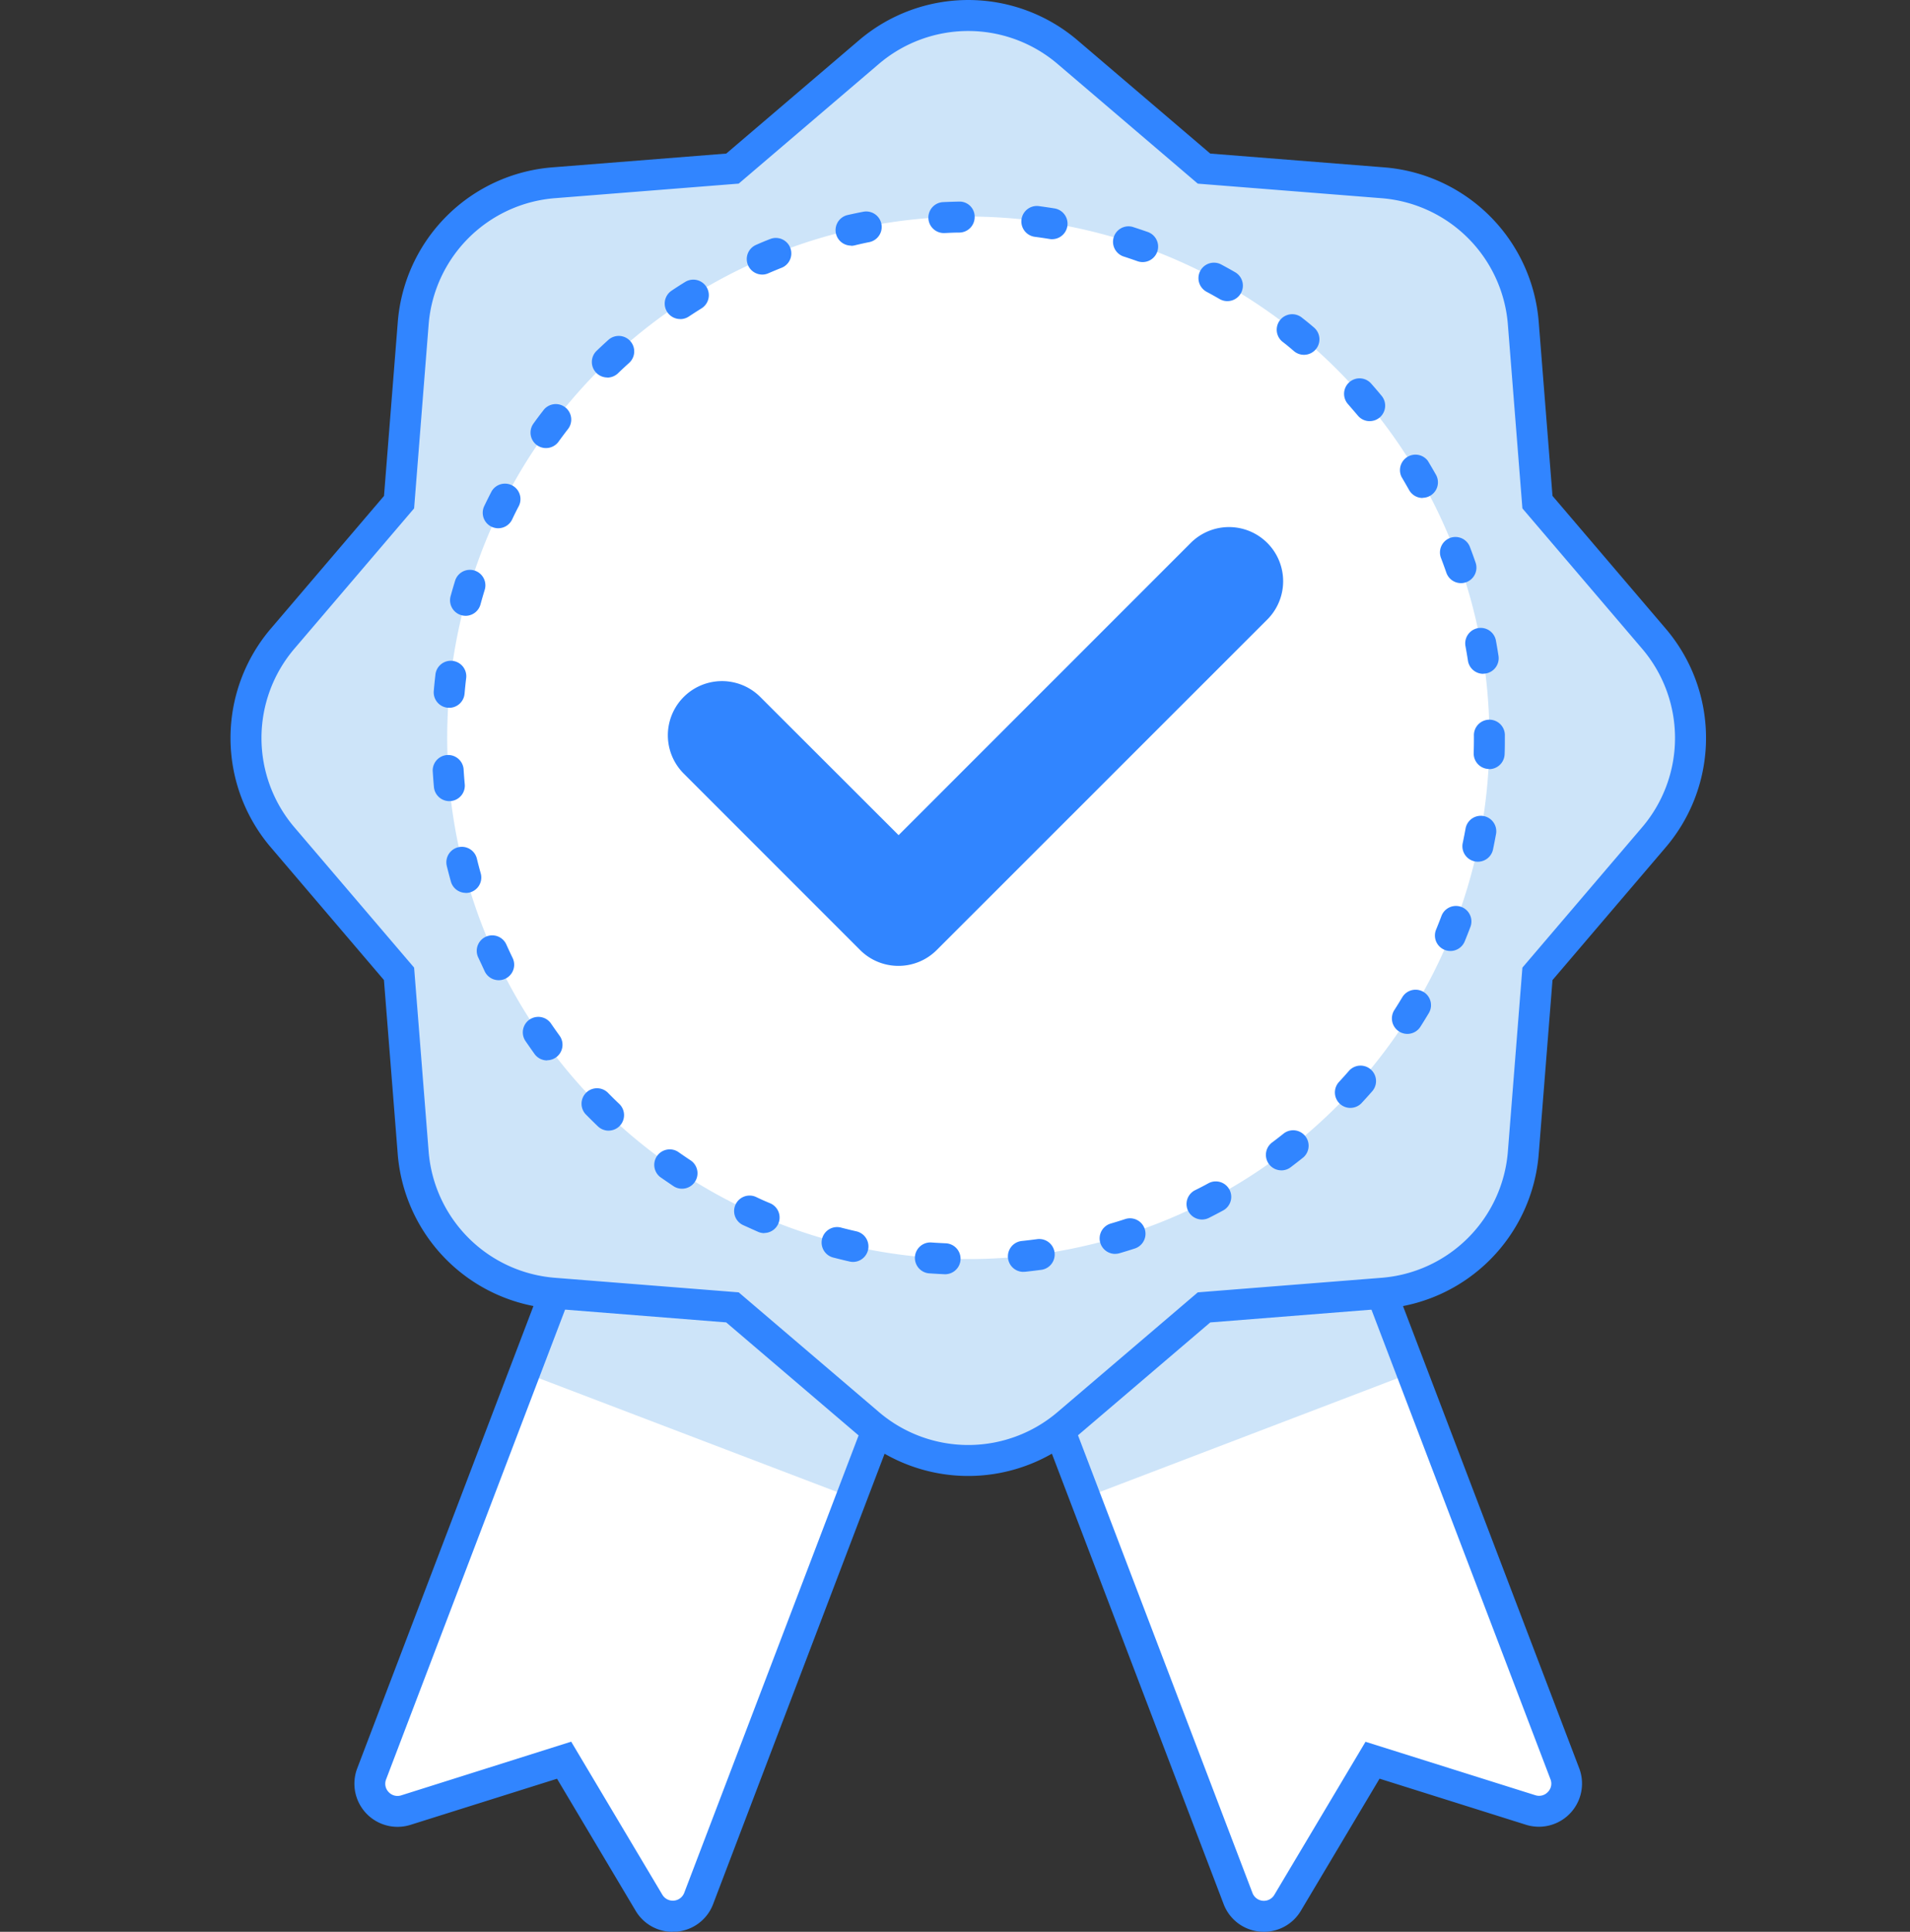
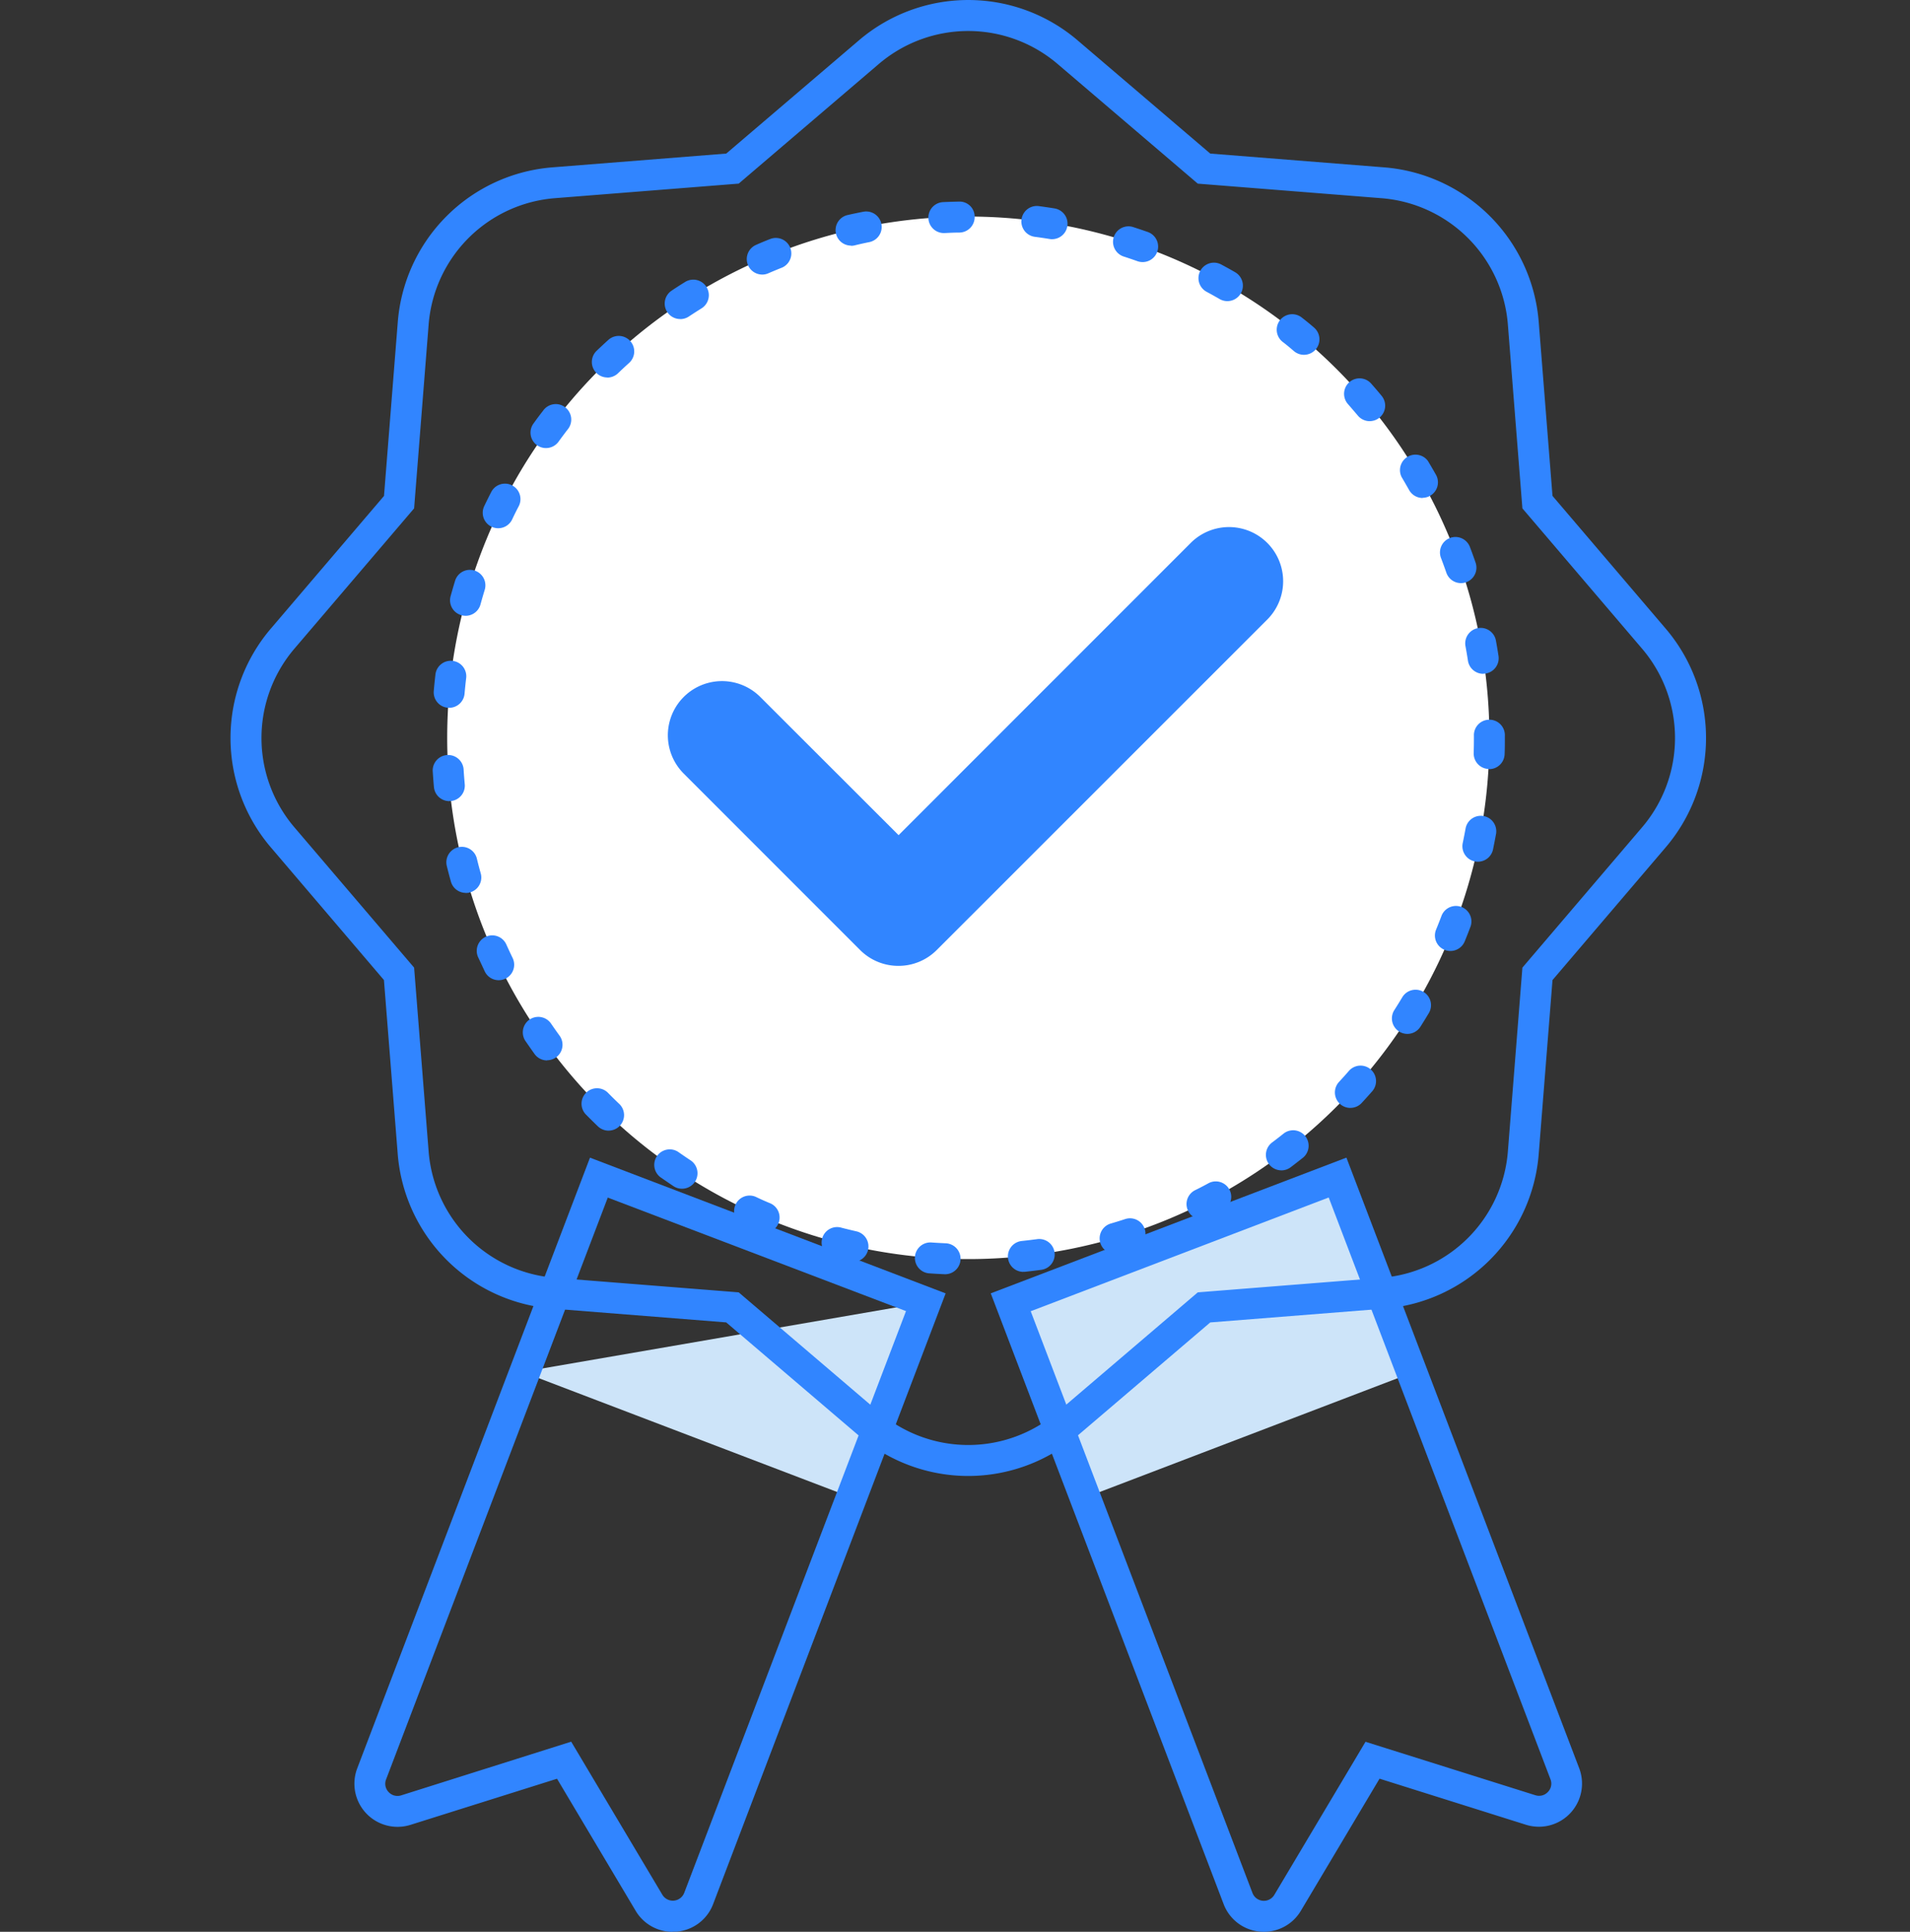
<svg xmlns="http://www.w3.org/2000/svg" width="58" height="58.643" viewBox="0 0 58 58.643">
  <rect x="0" y="0" width="58" height="58.643" fill="#333333" stroke="none" />
  <defs>
    <clipPath id="clip-path">
      <rect id="사각형_8090" data-name="사각형 8090" width="44.806" height="58.643" fill="none" />
    </clipPath>
  </defs>
  <g id="그룹_3520" data-name="그룹 3520" transform="translate(-1033.982 -757)">
-     <rect id="사각형_8109" data-name="사각형 8109" width="58" height="58" transform="translate(1033.982 757)" fill="#fff" opacity="0" />
    <g id="그룹_3507" data-name="그룹 3507" transform="translate(1040.982 757)">
      <g id="그룹_3506" data-name="그룹 3506" transform="translate(0 0)" clip-path="url(#clip-path)">
-         <path id="패스_9449" data-name="패스 9449" d="M66.226,95.3l-4.8-1.512-2.578,4.327a.84.84,0,0,1-1.507-.131l-6.9-18.1L60.362,76.1l6.9,18.1a.84.84,0,0,1-1.037,1.1" transform="translate(-26.743 -40.353)" fill="#fff" />
        <path id="패스_9450" data-name="패스 9450" d="M62.687,82,52.76,85.79l-2.324-5.9L60.362,76.1Z" transform="translate(-26.744 -40.353)" fill="#cde4f9" />
        <path id="패스_9451" data-name="패스 9451" d="M57.442,98.312c-.039,0-.077,0-.116-.005a1.3,1.3,0,0,1-1.111-.839L49.145,78.931l10.8-4.12,7.069,18.537A1.31,1.31,0,0,1,65.4,95.064l-4.449-1.4-2.388,4.008a1.3,1.3,0,0,1-1.122.64M50.358,79.474l6.734,17.659a.37.37,0,0,0,.664.058l2.769-4.647,5.159,1.623a.366.366,0,0,0,.38-.1.361.361,0,0,0,.077-.386l-6.734-17.66Z" transform="translate(-26.059 -39.669)" fill="#3185ff" />
-         <path id="패스_9452" data-name="패스 9452" d="M10.1,95.3l4.8-1.512,2.578,4.327a.84.84,0,0,0,1.507-.131l6.9-18.1L15.961,76.1,9.06,94.2A.84.84,0,0,0,10.1,95.3" transform="translate(-4.774 -40.353)" fill="#fff" />
-         <path id="패스_9453" data-name="패스 9453" d="M18.868,82l9.927,3.786,2.324-5.9L21.193,76.1Z" transform="translate(-10.005 -40.353)" fill="#cde4f9" />
+         <path id="패스_9453" data-name="패스 9453" d="M18.868,82l9.927,3.786,2.324-5.9Z" transform="translate(-10.005 -40.353)" fill="#cde4f9" />
        <path id="패스_9454" data-name="패스 9454" d="M17.668,98.313a1.3,1.3,0,0,1-1.122-.639l-2.387-4.008-4.45,1.4a1.31,1.31,0,0,1-1.617-1.716L15.16,74.812l10.8,4.12L18.9,97.469a1.3,1.3,0,0,1-1.111.839c-.039,0-.078,0-.117,0m-3.083-5.767,2.768,4.646a.371.371,0,0,0,.665-.058l6.734-17.659L15.7,76.024,8.969,93.684a.361.361,0,0,0,.077.387.366.366,0,0,0,.38.1h0Z" transform="translate(-4.244 -39.669)" fill="#3185ff" />
-         <path id="패스_9455" data-name="패스 9455" d="M25.97,2.132,30.1,5.657l5.414.429A4.665,4.665,0,0,1,39.8,10.368l.428,5.414,3.525,4.131a4.666,4.666,0,0,1,0,6.056L40.226,30.1,39.8,35.515A4.665,4.665,0,0,1,35.515,39.8l-5.414.428L25.97,43.751a4.667,4.667,0,0,1-6.057,0l-4.131-3.525L10.368,39.8a4.666,4.666,0,0,1-4.283-4.283L5.657,30.1,2.132,25.97a4.664,4.664,0,0,1,0-6.056l3.525-4.131.428-5.414a4.666,4.666,0,0,1,4.283-4.283l5.414-.429,4.131-3.525a4.666,4.666,0,0,1,6.057,0" transform="translate(-0.538 -0.538)" fill="#cde4f9" />
        <path id="패스_9456" data-name="패스 9456" d="M22.4,44.806a5.124,5.124,0,0,1-3.333-1.236l-4.015-3.426-5.262-.417a5.114,5.114,0,0,1-4.714-4.714l-.417-5.262L1.235,25.736a5.114,5.114,0,0,1,0-6.666l3.426-4.015.417-5.262A5.113,5.113,0,0,1,9.792,5.079l5.262-.417,4.015-3.426a5.114,5.114,0,0,1,6.667,0l4.015,3.426,5.262.417a5.113,5.113,0,0,1,4.714,4.713l.417,5.262L43.57,19.07a5.112,5.112,0,0,1,0,6.666l-3.426,4.016-.417,5.262a5.113,5.113,0,0,1-4.714,4.714l-5.262.417L25.736,43.57A5.124,5.124,0,0,1,22.4,44.806M22.4.941a4.186,4.186,0,0,0-2.724,1.01L15.432,5.574l-5.565.441A4.177,4.177,0,0,0,6.015,9.867l-.44,5.566L1.95,19.68a4.178,4.178,0,0,0,0,5.447l3.625,4.247.44,5.566a4.177,4.177,0,0,0,3.852,3.851l5.565.441,4.247,3.624a4.178,4.178,0,0,0,5.447,0l4.247-3.624,5.566-.441a4.177,4.177,0,0,0,3.851-3.851l.44-5.566,3.624-4.247a4.176,4.176,0,0,0,0-5.447l-3.624-4.247-.44-5.566a4.177,4.177,0,0,0-3.851-3.851l-5.566-.441L25.126,1.951A4.186,4.186,0,0,0,22.4.941" transform="translate(0)" fill="#3185ff" />
        <path id="패스_9457" data-name="패스 9457" d="M45.654,29.828A15.824,15.824,0,1,1,29.829,14,15.824,15.824,0,0,1,45.654,29.828" transform="translate(-7.426 -7.426)" fill="#fff" />
        <path id="패스_9458" data-name="패스 9458" d="M28.638,45.58h-.021q-.245-.011-.486-.028a.47.47,0,0,1,.067-.937q.229.016.459.026a.47.47,0,0,1-.02.939M31,45.508a.47.47,0,0,1-.047-.937c.153-.016.3-.034.455-.054a.47.47,0,1,1,.126.931q-.241.032-.485.058a.436.436,0,0,1-.049,0m-5.171-.3a.463.463,0,0,1-.1-.012q-.238-.054-.473-.115a.47.47,0,1,1,.234-.909q.222.057.446.108a.47.47,0,0,1-.1.928m7.955-.244a.47.47,0,0,1-.132-.921c.147-.043.294-.088.439-.136a.47.47,0,0,1,.291.894q-.231.075-.465.143a.466.466,0,0,1-.132.019m-10.655-.629a.464.464,0,0,1-.184-.038q-.225-.1-.446-.2a.47.47,0,1,1,.394-.853q.209.1.421.187a.47.47,0,0,1-.185.9m13.293-.409a.47.47,0,0,1-.211-.89q.205-.1.406-.211a.469.469,0,1,1,.446.826q-.214.116-.431.225a.466.466,0,0,1-.21.05m-15.792-.935a.468.468,0,0,1-.258-.078q-.2-.135-.4-.274a.47.47,0,0,1,.539-.769c.126.088.252.175.38.259a.47.47,0,0,1-.259.862m18.2-.558a.47.47,0,0,1-.282-.846c.122-.091.243-.185.362-.28a.47.47,0,0,1,.587.733q-.191.152-.386.3a.468.468,0,0,1-.281.094M18.41,41.221a.47.47,0,0,1-.324-.13q-.176-.169-.347-.342a.47.47,0,1,1,.668-.66c.108.109.216.216.327.321a.47.47,0,0,1-.325.81m22.525-.689a.47.47,0,0,1-.344-.789q.156-.168.307-.342a.47.47,0,0,1,.708.618q-.16.183-.326.362a.468.468,0,0,1-.345.15M16.542,39.089a.469.469,0,0,1-.38-.194q-.142-.2-.28-.4a.47.47,0,0,1,.774-.533c.087.127.175.252.265.376a.47.47,0,0,1-.379.746m26.128-.8a.47.47,0,0,1-.4-.723c.083-.129.163-.259.242-.39a.469.469,0,1,1,.805.482q-.125.209-.256.415a.47.47,0,0,1-.4.216m-27.588-1.63a.47.47,0,0,1-.423-.265q-.1-.218-.205-.439a.47.47,0,0,1,.857-.386q.094.209.194.416a.47.47,0,0,1-.423.674m28.9-.887a.47.47,0,0,1-.435-.649q.087-.212.168-.427a.47.47,0,0,1,.88.329q-.086.23-.179.456a.47.47,0,0,1-.435.291m-29.9-1.764a.469.469,0,0,1-.451-.344q-.066-.235-.124-.472a.47.47,0,0,1,.913-.224c.036.149.075.3.116.443a.47.47,0,0,1-.453.6m30.734-.949a.47.47,0,0,1-.46-.567c.031-.149.061-.3.088-.45a.47.47,0,0,1,.925.166q-.044.24-.093.478a.47.47,0,0,1-.459.373M13.573,31.218a.47.47,0,0,1-.467-.427c-.015-.161-.026-.323-.037-.486a.47.47,0,0,1,.938-.057q.014.23.035.458a.47.47,0,0,1-.426.51l-.043,0m31.577-.974h-.014a.47.47,0,0,1-.456-.483q.007-.228.007-.459v-.063a.47.47,0,1,1,.939,0v.054c0,.173,0,.335-.007.5a.47.47,0,0,1-.469.456M13.569,28.383l-.041,0a.469.469,0,0,1-.427-.509q.021-.243.049-.484a.47.47,0,1,1,.933.109q-.027.228-.047.457a.47.47,0,0,1-.467.429m31.4-1.032a.47.47,0,0,1-.464-.4c-.023-.152-.049-.3-.077-.454a.47.47,0,0,1,.924-.17q.044.238.081.479a.47.47,0,0,1-.392.536.48.48,0,0,1-.073.006M14.066,25.591a.451.451,0,0,1-.124-.017.47.47,0,0,1-.33-.577q.065-.235.136-.467a.469.469,0,1,1,.9.274q-.067.219-.128.442a.47.47,0,0,1-.453.346M44.293,24.6a.47.47,0,0,1-.443-.316q-.076-.218-.157-.432a.47.47,0,1,1,.878-.334q.087.228.166.458a.47.47,0,0,1-.443.624M15.057,22.934a.47.47,0,0,1-.423-.673q.106-.221.218-.438a.47.47,0,0,1,.834.433q-.106.2-.205.411a.469.469,0,0,1-.424.267m28.073-.919a.47.47,0,0,1-.41-.239q-.113-.2-.231-.4a.47.47,0,0,1,.8-.486q.125.208.245.42a.47.47,0,0,1-.409.7M16.509,20.5a.469.469,0,0,1-.38-.745q.143-.2.292-.39a.47.47,0,1,1,.744.573q-.14.182-.275.368a.469.469,0,0,1-.381.194m25.014-.817a.469.469,0,0,1-.362-.17c-.1-.118-.2-.234-.3-.349a.47.47,0,1,1,.706-.621q.161.182.316.37a.469.469,0,0,1-.361.769M18.371,18.357a.47.47,0,0,1-.325-.809c.117-.112.236-.223.357-.332a.47.47,0,0,1,.629.7q-.171.154-.336.313a.469.469,0,0,1-.326.131m21.154-.691a.468.468,0,0,1-.3-.11c-.117-.1-.235-.2-.356-.291a.47.47,0,0,1,.583-.737c.128.1.253.2.378.309a.47.47,0,0,1-.3.829M20.583,16.583a.47.47,0,0,1-.26-.861q.2-.135.409-.263a.47.47,0,1,1,.5.8q-.194.121-.386.248a.468.468,0,0,1-.26.078M37.2,16.039a.465.465,0,0,1-.234-.062c-.132-.076-.266-.151-.4-.223a.47.47,0,0,1,.443-.829c.144.077.286.155.427.237a.47.47,0,0,1-.235.877m-14.129-.806a.47.47,0,0,1-.186-.9q.223-.1.449-.186a.47.47,0,0,1,.346.873c-.142.056-.283.115-.422.175a.468.468,0,0,1-.186.039m11.553-.38a.472.472,0,0,1-.157-.027q-.217-.077-.436-.148a.47.47,0,0,1,.287-.894q.234.075.464.156a.47.47,0,0,1-.157.913m-8.86-.5a.47.47,0,0,1-.1-.928q.237-.054.477-.1a.47.47,0,0,1,.183.922q-.226.045-.449.1a.481.481,0,0,1-.106.012m6.111-.2a.459.459,0,0,1-.075-.006c-.15-.024-.3-.047-.455-.067a.47.47,0,0,1,.123-.932c.161.022.322.045.481.071a.47.47,0,0,1-.074.933m-3.3-.186a.47.47,0,0,1-.022-.939q.242-.011.486-.016a.458.458,0,0,1,.479.461.47.47,0,0,1-.461.479c-.154,0-.307.008-.459.015h-.023" transform="translate(-6.929 -6.898)" fill="#3185ff" />
        <path id="패스_9459" data-name="패스 9459" d="M35.274,47.381a1.64,1.64,0,0,1-1.163-.481l-5.357-5.357a1.644,1.644,0,0,1,2.325-2.325l4.2,4.195,8.871-8.871a1.644,1.644,0,1,1,2.325,2.325L36.437,46.9a1.64,1.64,0,0,1-1.163.481" transform="translate(-14.992 -18.06)" fill="#3185ff" />
      </g>
    </g>
  </g>
</svg>